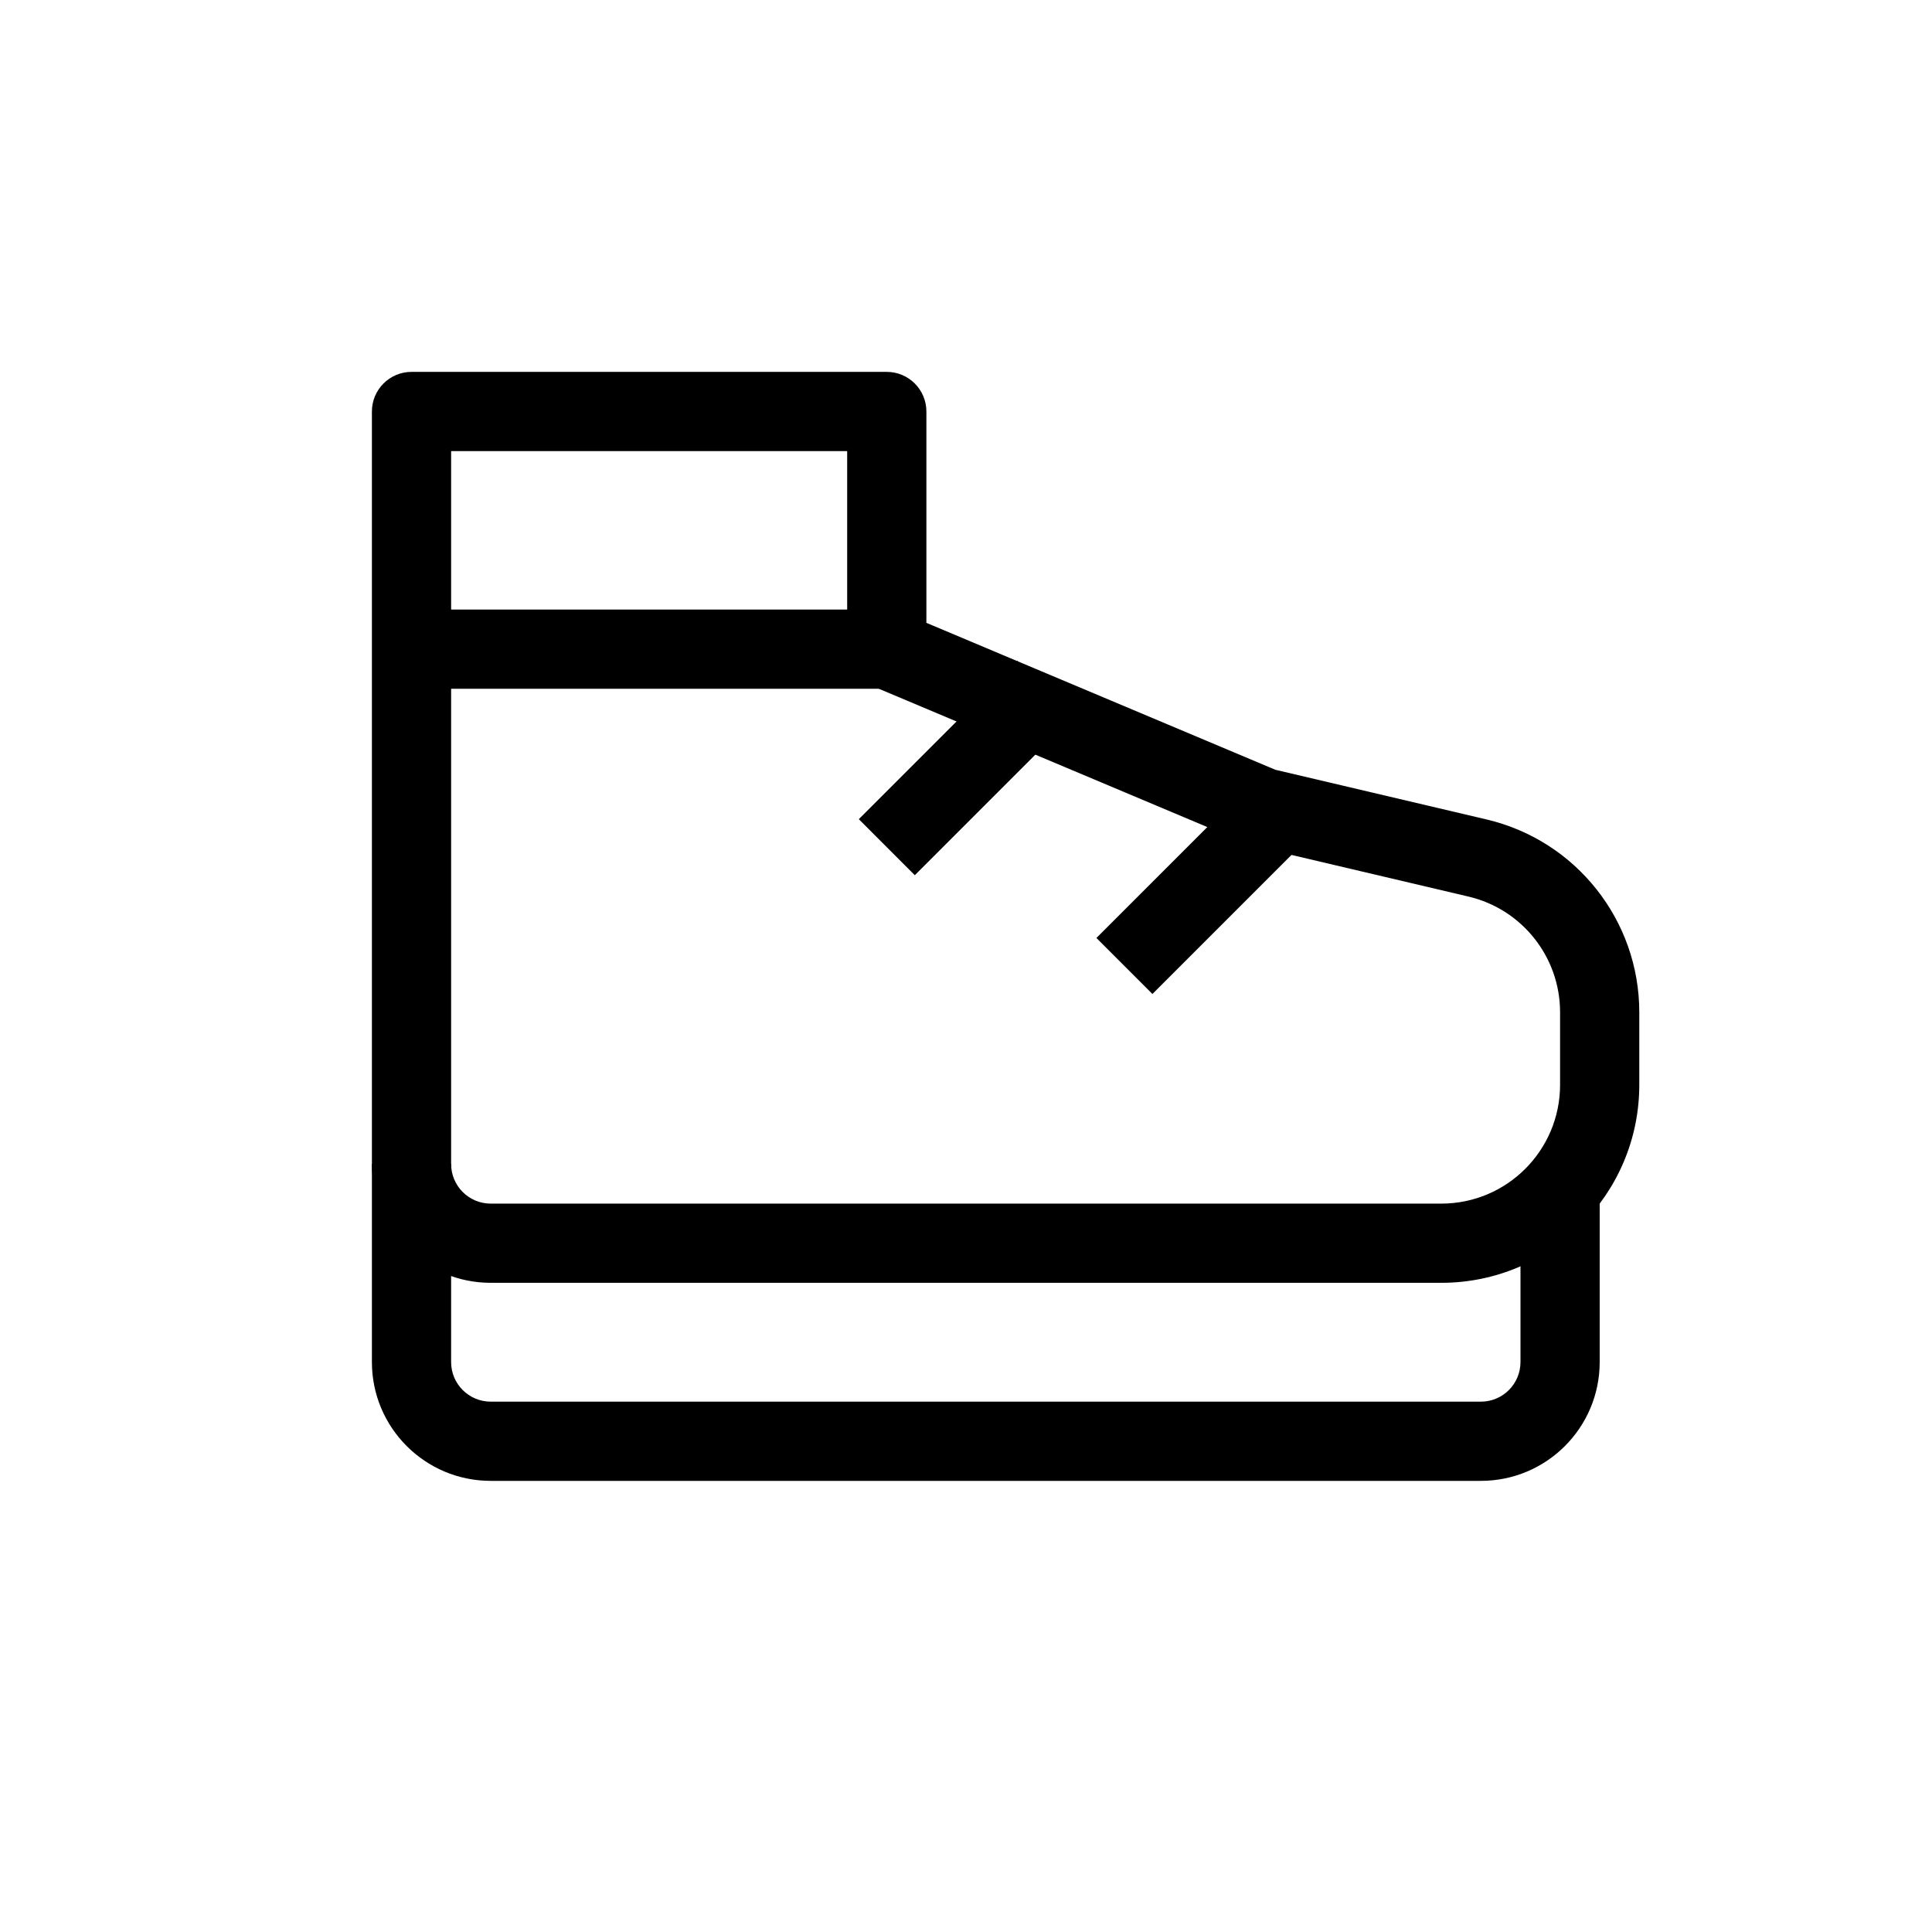
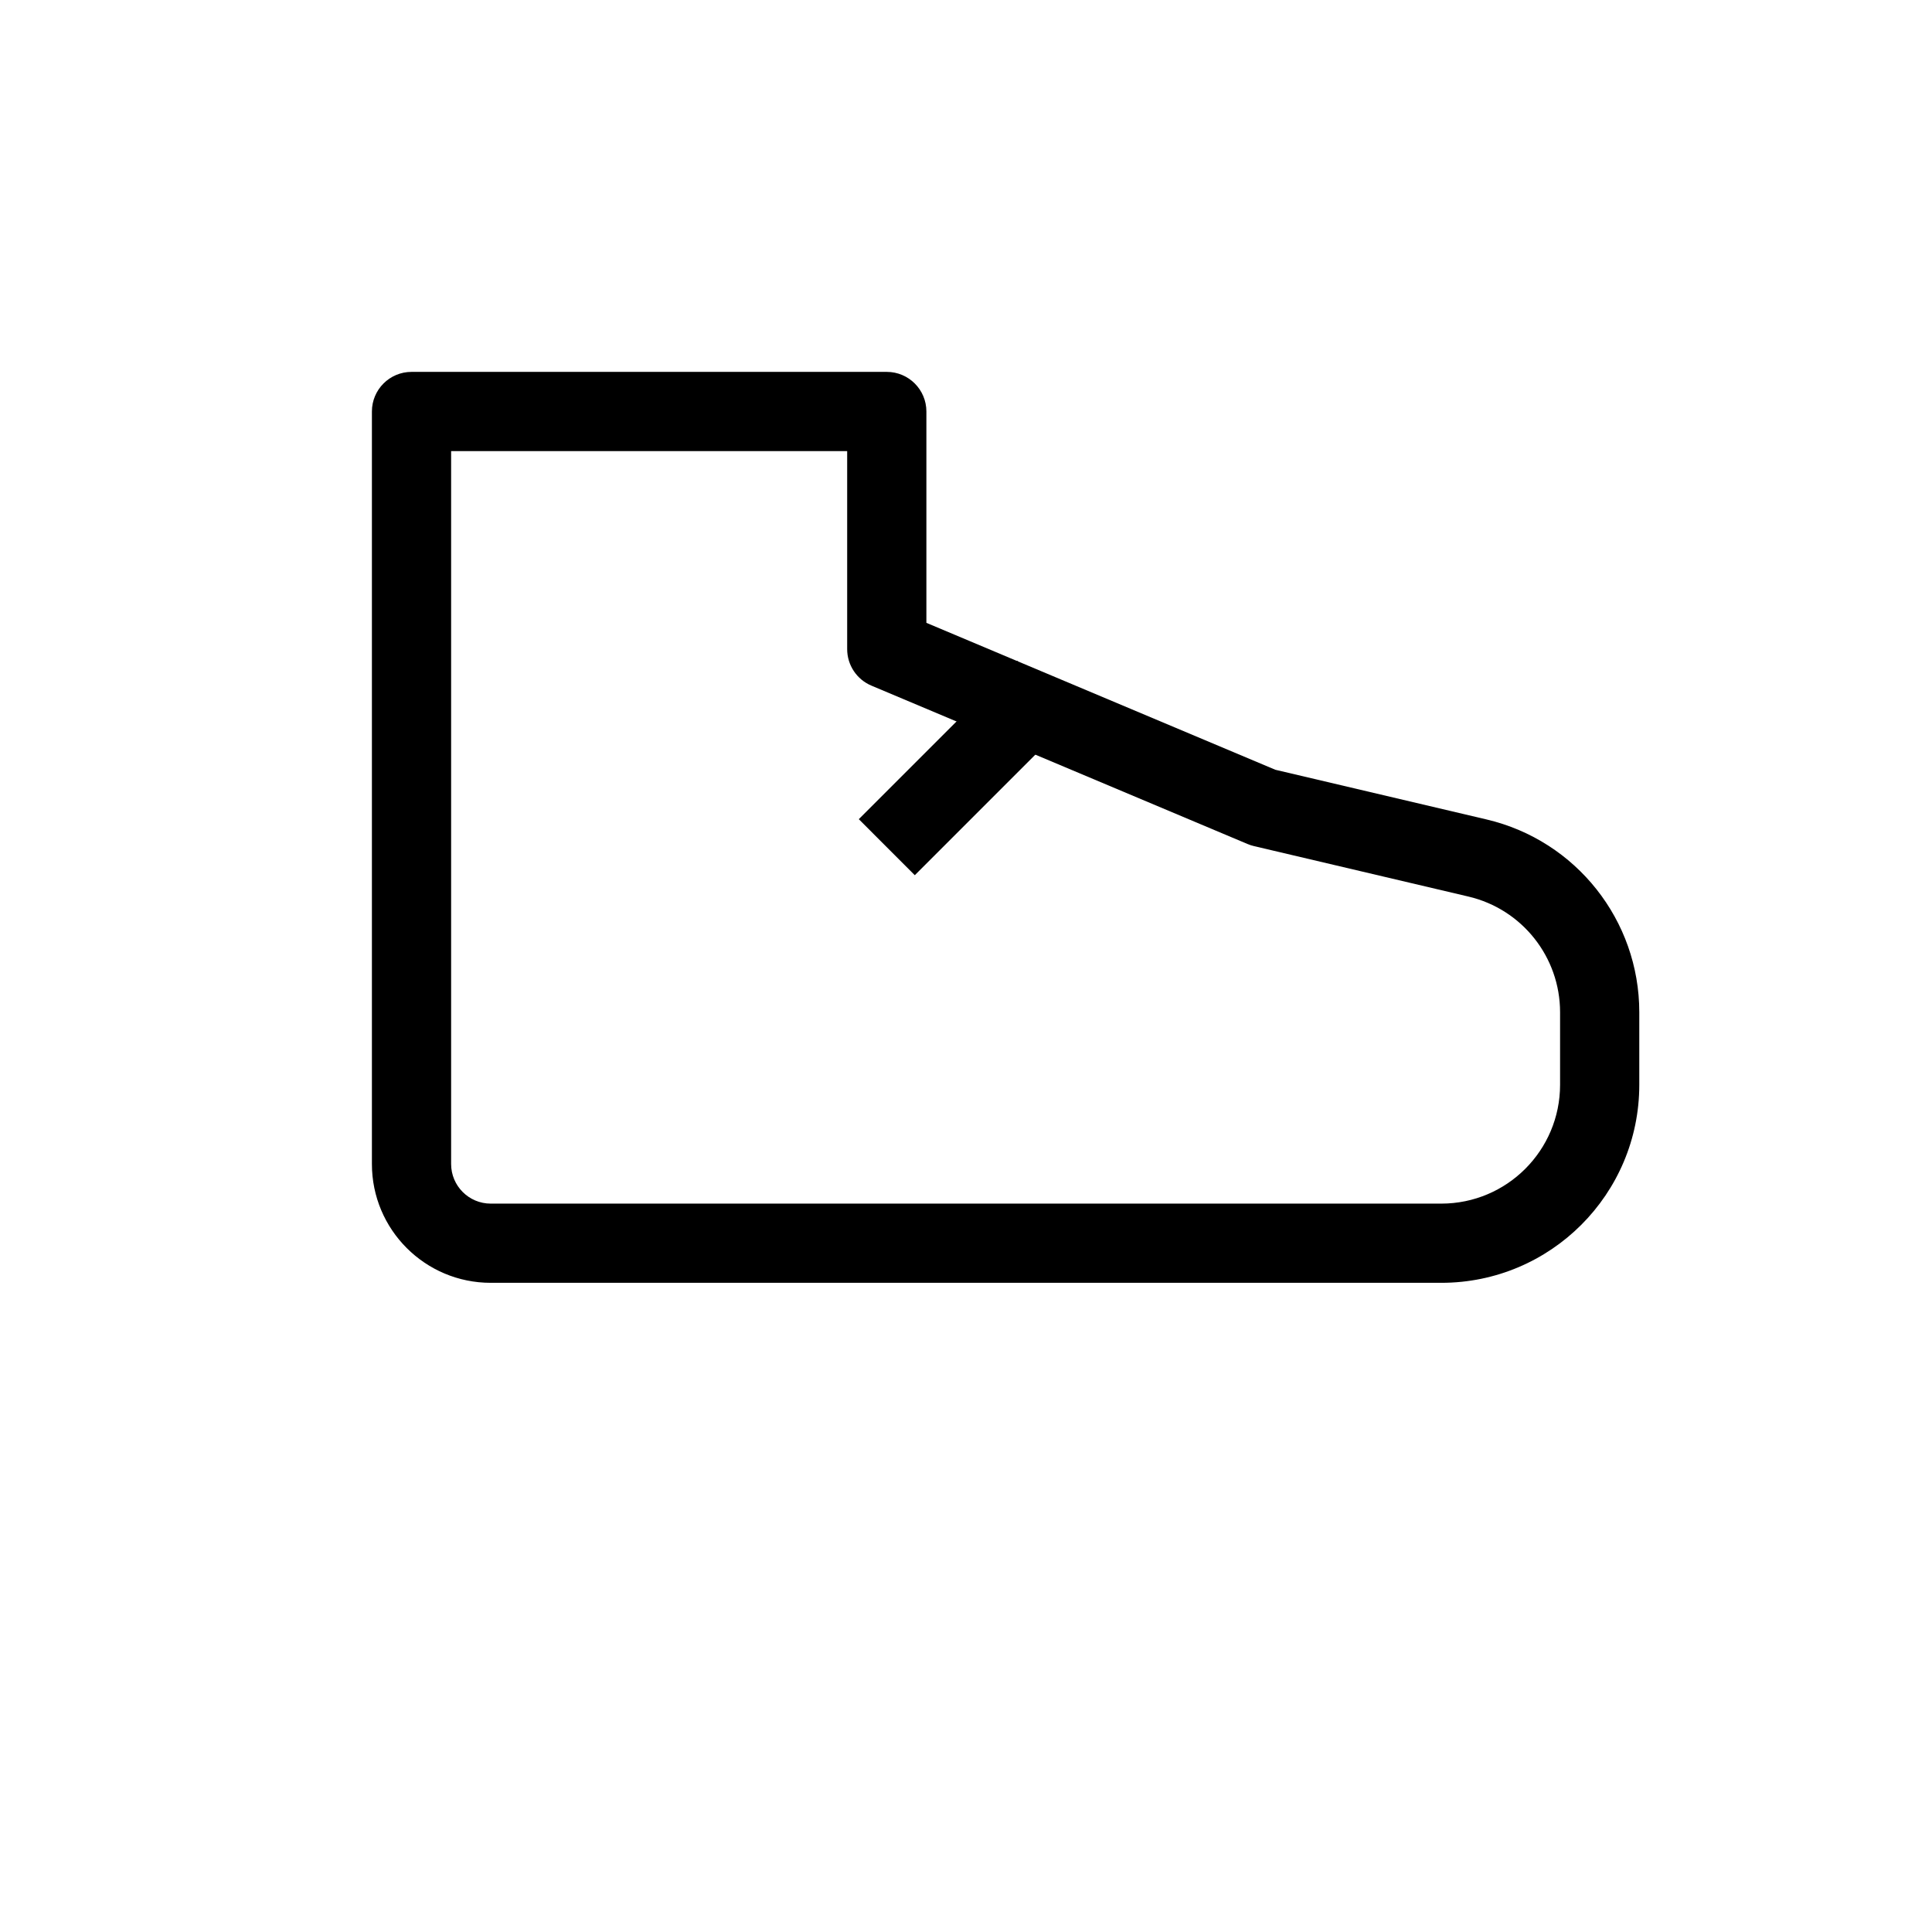
<svg xmlns="http://www.w3.org/2000/svg" fill="#000000" width="800px" height="800px" version="1.1" viewBox="144 144 512 512">
  <g fill-rule="evenodd">
    <path d="m242.56 253.05c0-5.797 4.699-10.496 10.496-10.496h125.95c5.793 0 10.496 4.699 10.496 10.496v56.008l92.477 38.938 55.992 13.172c23.703 5.578 40.457 26.734 40.457 51.086v19.23c0 28.98-23.496 52.477-52.48 52.477h-251.9c-17.391 0-31.488-14.098-31.488-31.484zm20.992 10.496v188.93c0 5.793 4.699 10.496 10.496 10.496h251.9c17.391 0 31.488-14.102 31.488-31.488v-19.23c0-14.609-10.051-27.305-24.273-30.652l-56.848-13.375c-0.57-0.133-1.129-0.312-1.672-0.543l-99.711-41.984c-3.891-1.637-6.422-5.449-6.422-9.672v-52.48z" />
-     <path d="m379.01 326.53h-125.95v-20.992h125.95z" />
-     <path d="m434.56 392.57 41.984-41.98 14.844 14.844-41.984 41.984z" />
    <path d="m371.59 361.09 41.984-41.98 14.844 14.844-41.984 41.984z" />
-     <path d="m263.55 452.48v52.477c0 5.797 4.699 10.496 10.496 10.496h262.4c5.797 0 10.496-4.699 10.496-10.496v-47.23h20.992v47.23c0 17.391-14.098 31.488-31.488 31.488h-262.4c-17.391 0-31.488-14.098-31.488-31.488v-52.477z" />
  </g>
</svg>